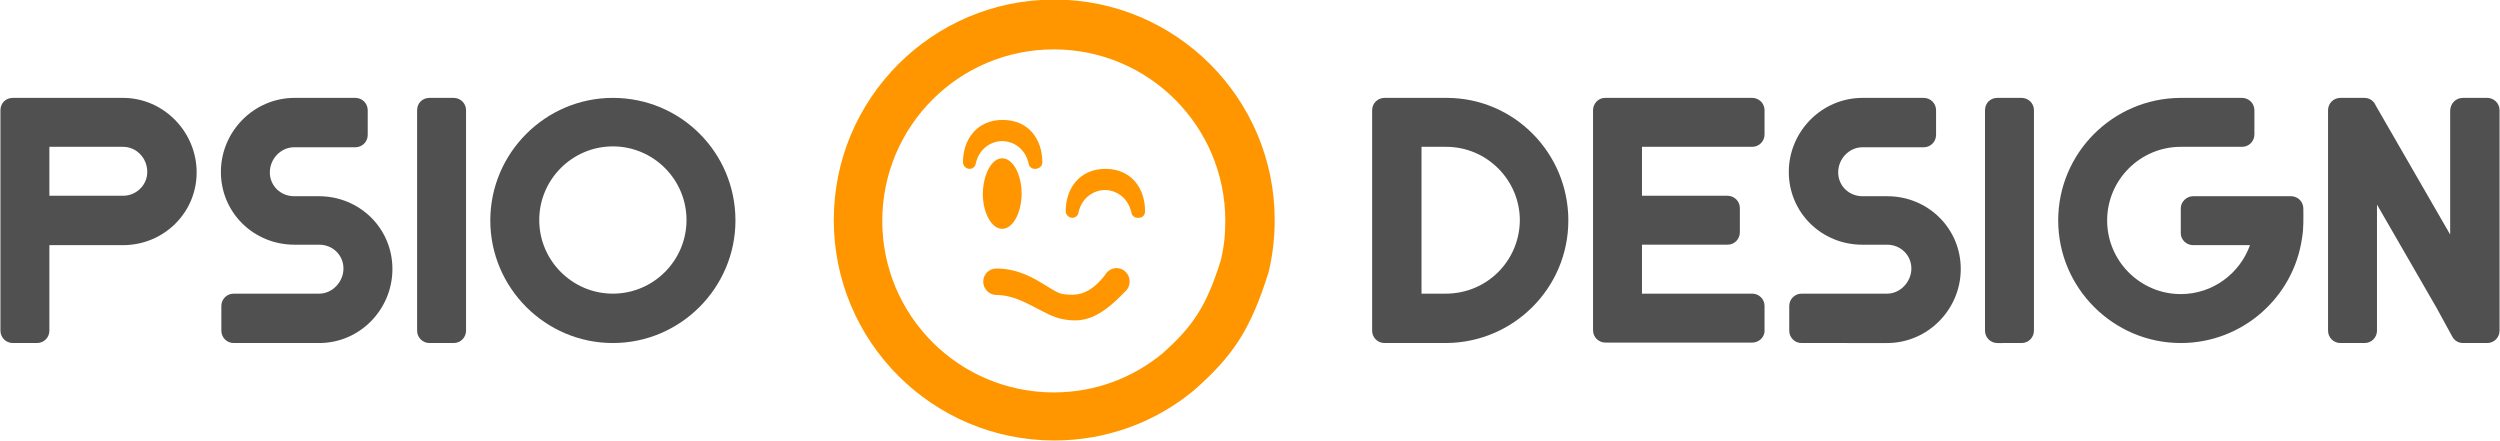
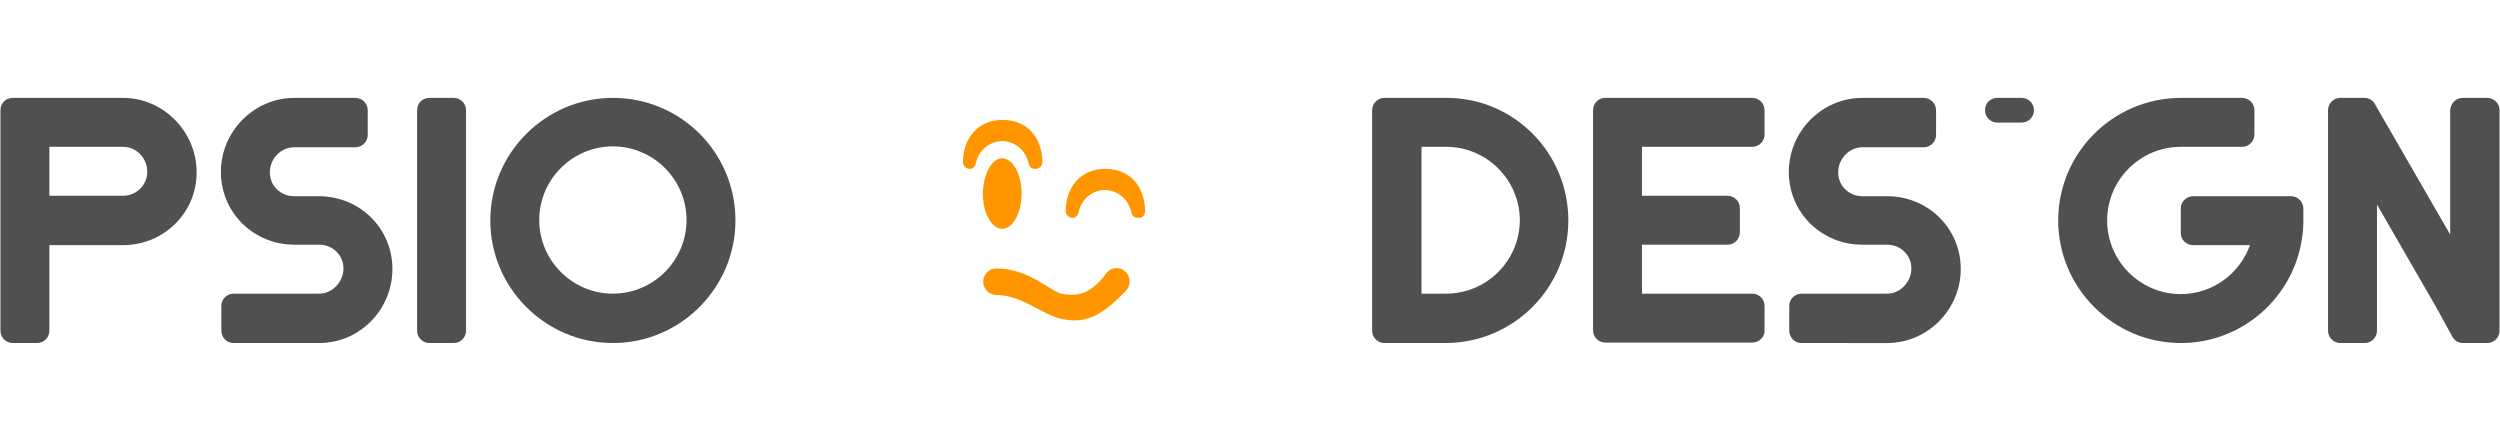
<svg xmlns="http://www.w3.org/2000/svg" version="1.2" id="Vrstva_1" x="0px" y="0px" width="567px" height="100px" viewBox="0 0 567 100" overflow="visible" xml:space="preserve">
  <g id="LOGO">
    <g>
      <g>
        <path fill-rule="evenodd" fill="#505050" d="M27.9,22.2L27.9,22.2H11.2H2.9c-1.6,0-2.8,1.2-2.8,2.8v50c0,1.5,1.2,2.8,2.8,2.8h5.5 c1.5,0,2.8-1.2,2.8-2.8c0-2.7,0-13,0-19.4h16.7c9.2,0,16.7-7.3,16.7-16.5S37.1,22.2,27.9,22.2z M27.9,44.4H11.2V33.3h16.7 c3.1,0,5.5,2.6,5.5,5.7C33.4,42,30.9,44.4,27.9,44.4z" />
        <path fill-rule="evenodd" fill="#505050" d="M83.4,25c0-1.5-1.2-2.8-2.8-2.8H66.8l0,0c-9.2,0-16.7,7.6-16.7,16.8 s7.4,16.5,16.7,16.5c3.7,0,1.9,0,5.6,0c3.1,0,5.5,2.4,5.5,5.4s-2.5,5.7-5.5,5.7c-4.6,0-14.6,0-19.4,0c-1.5,0-2.8,1.2-2.8,2.8V75 c0,1.5,1.2,2.8,2.8,2.8h19.4l0,0C81.6,77.8,89,70.2,89,61s-7.4-16.5-16.7-16.5c-3.7,0-1.9,0-5.6,0c-3.1,0-5.5-2.4-5.5-5.4 c0-3.1,2.5-5.7,5.5-5.7c4.6,0,7.2,0,13.9,0c1.5,0,2.8-1.2,2.8-2.8L83.4,25L83.4,25z" />
        <path fill-rule="evenodd" fill="#505050" d="M97.4,22.2h5.5c1.5,0,2.8,1.2,2.8,2.8v50c0,1.5-1.2,2.8-2.8,2.8h-5.5 c-1.5,0-2.8-1.2-2.8-2.8V25C94.6,23.4,95.8,22.2,97.4,22.2L97.4,22.2z" />
        <path fill-rule="evenodd" fill="#505050" d="M139,22.2c-15.3,0-27.8,12.5-27.8,27.8c0,15.3,12.5,27.8,27.8,27.8 c15.3,0,27.8-12.5,27.8-27.8C166.8,34.6,154.4,22.2,139,22.2z M139,66.6c-9.2,0-16.7-7.5-16.7-16.7c0-9.2,7.5-16.7,16.7-16.7 c9.2,0,16.7,7.5,16.7,16.7S148.2,66.6,139,66.6z" />
        <path fill-rule="evenodd" fill="#505050" d="M328.1,22.2L328.1,22.2L328.1,22.2c-0.1,0-0.1,0-0.1,0l0,0H314l0,0 c-1.5,0-2.8,1.2-2.8,2.8l0,0l0,0c0,12.5,0,50,0,50c0,1.5,1.2,2.8,2.8,2.8l0,0h14l0,0c15.3-0.1,27.7-12.5,27.7-27.8 S343.4,22.2,328.1,22.2z M327.9,66.6L327.9,66.6L327.9,66.6h-5.5v-5.6V38.8v-5.5h5.6c9.2,0,16.7,7.5,16.7,16.7 C344.6,59.2,337.2,66.6,327.9,66.6z" />
        <path fill-rule="evenodd" fill="#505050" d="M364,22.2h33.4c1.5,0,2.8,1.2,2.8,2.8c0,1.3,0,3.8,0,5.5c0,1.5-1.2,2.8-2.8,2.8h-25 l0,11.1h19.4c1.5,0,2.8,1.2,2.8,2.8v5.5c0,1.5-1.2,2.8-2.8,2.8h-19.4v11.1h25c1.5,0,2.8,1.2,2.8,2.8v5.9 c-0.2,1.4-1.4,2.4-2.8,2.4h-33.3c-1.5,0-2.8-1.2-2.8-2.8V25C361.3,23.5,362.5,22.2,364,22.2L364,22.2z" />
        <path fill-rule="evenodd" fill="#505050" d="M439.1,25c0-1.5-1.2-2.8-2.8-2.8h-13.9l0,0c-9.2,0-16.7,7.6-16.7,16.8 s7.4,16.5,16.7,16.5c3.7,0,1.9,0,5.6,0c3.1,0,5.5,2.4,5.5,5.4s-2.5,5.7-5.5,5.7c-4.6,0-13.1,0-19.4,0c-1.5,0-2.8,1.2-2.8,2.8V75 c0,1.5,1.2,2.8,2.8,2.8H428l0,0c9.2,0,16.7-7.6,16.7-16.8s-7.4-16.5-16.7-16.5c-3.7,0-1.9,0-5.6,0c-3.1,0-5.5-2.4-5.5-5.4 c0-3.1,2.5-5.7,5.5-5.7c4.6,0,9.6,0,13.9,0c1.5,0,2.8-1.2,2.8-2.8V25L439.1,25z" />
-         <path fill-rule="evenodd" fill="#505050" d="M453,22.2h5.5c1.5,0,2.8,1.2,2.8,2.8v50c0,1.5-1.2,2.8-2.8,2.8H453 c-1.5,0-2.8-1.2-2.8-2.8V25C450.2,23.4,451.4,22.2,453,22.2L453,22.2z" />
+         <path fill-rule="evenodd" fill="#505050" d="M453,22.2h5.5c1.5,0,2.8,1.2,2.8,2.8c0,1.5-1.2,2.8-2.8,2.8H453 c-1.5,0-2.8-1.2-2.8-2.8V25C450.2,23.4,451.4,22.2,453,22.2L453,22.2z" />
        <path fill-rule="evenodd" fill="#505050" d="M522.1,54c-1.9,13.4-13.5,23.8-27.5,23.8c-15.3,0-27.8-12.5-27.8-27.8 s12.4-27.7,27.7-27.8h0.1c6.5,0,7.4,0,13.9,0c1.5,0,2.8,1.2,2.8,2.8v5.5c0,1.5-1.2,2.8-2.8,2.8h-13.4c-0.1,0-0.3,0-0.5,0 c-9.2,0-16.7,7.5-16.7,16.7c0,9.2,7.5,16.7,16.7,16.7c7.3,0,13.4-4.7,15.7-11.1c-7.6,0-9.7,0-12.9,0c-1.5,0-2.8-1.2-2.8-2.7v-5.7 c0-1.4,1.3-2.7,2.8-2.7c7.6,0,4.6,0,22.2,0c1.5,0,2.8,1.2,2.8,2.8l0,0C522.4,49.5,522.5,51.7,522.1,54L522.1,54z" />
        <path fill-rule="evenodd" fill="#505050" d="M558.6,22.2h5.5c1.5,0,2.8,1.2,2.8,2.8v50c0,1.5-1.2,2.8-2.8,2.8h-5.5 c-1.1,0-2-0.6-2.5-1.6l0,0l-3.5-6.4l0,0l-13.5-23.4V75c0,1.5-1.2,2.8-2.8,2.8h-5.5c-1.5,0-2.8-1.2-2.8-2.8V25 c0-1.5,1.2-2.8,2.8-2.8h5.5h0c1.1,0,2.1,0.7,2.5,1.7l16.9,29.3V25C555.8,23.4,557,22.2,558.6,22.2L558.6,22.2z" />
      </g>
      <g>
        <path fill-rule="evenodd" fill="#FF9600" d="M226,60.9c0.1,0,0.3,0,0.4,0c7.4,0.2,11.9,5.4,14.7,5.8c3,0.4,5.9,0.3,9.5-4.3 c0.5-0.9,1.5-1.6,2.6-1.6c1.7,0,3,1.4,3,3c0,1-0.4,1.8-1.1,2.4c-6,6.3-9.6,7-14,6.2c-4.5-0.8-9-5.3-14.8-5.5c-0.1,0-0.2,0-0.3,0 c-1.7,0-3-1.4-3-3C223,62.2,224.3,60.9,226,60.9L226,60.9z" />
        <path fill-rule="evenodd" fill="#FF9600" d="M227.3,35.9c2.4,0,4.4,3.6,4.4,8s-2,8-4.4,8c-2.4,0-4.4-3.6-4.4-8 C223,39.5,224.9,35.9,227.3,35.9L227.3,35.9z" />
        <path fill-rule="evenodd" fill="#FF9600" d="M236.4,36.8c0-5.2-3.1-9.6-9-9.6c-5.9,0-9,4.5-9,9.6c0,0.8,0.7,1.5,1.5,1.5 c0.7,0,1.3-0.5,1.4-1.2l0,0c0.8-3.6,3.7-5.1,6-5.1c2.3,0,5.2,1.5,6,5.1l0,0c0.1,0.7,0.7,1.2,1.4,1.2 C235.7,38.3,236.4,37.7,236.4,36.8L236.4,36.8z" />
        <path fill-rule="evenodd" fill="#FF9600" d="M259.7,47.9c0-5.2-3.1-9.6-9-9.6s-9,4.5-9,9.6c0,0.8,0.7,1.5,1.5,1.5 c0.7,0,1.3-0.5,1.4-1.2l0,0c0.8-3.6,3.7-5.1,6-5.1c2.3,0,5.2,1.5,6,5.1l0,0c0.1,0.7,0.7,1.2,1.4,1.2 C259.1,49.5,259.7,48.8,259.7,47.9L259.7,47.9z" />
-         <path fill-rule="evenodd" fill="#FF9600" d="M289.1,49.9c0-27.6-22.4-50-50-50c-27.6,0-50,22.4-50,50c0,27.6,22.4,50,50,50 c12,0,23-4.2,31.6-11.3c9-7.9,12.9-13.8,17-26.8v0C288.6,58.1,289.1,54.1,289.1,49.9z M276.8,59.3c-3.2,10.1-6.2,14.7-13.2,20.9 c-6.7,5.5-15.2,8.8-24.6,8.8c-21.5,0-38.9-17.4-38.9-38.9c0-21.5,17.4-38.9,38.9-38.9c21.5,0,38.9,17.4,38.9,38.9 C277.9,53.2,277.6,56.3,276.8,59.3L276.8,59.3z" />
      </g>
    </g>
  </g>
  <g id="V"> </g>
</svg>